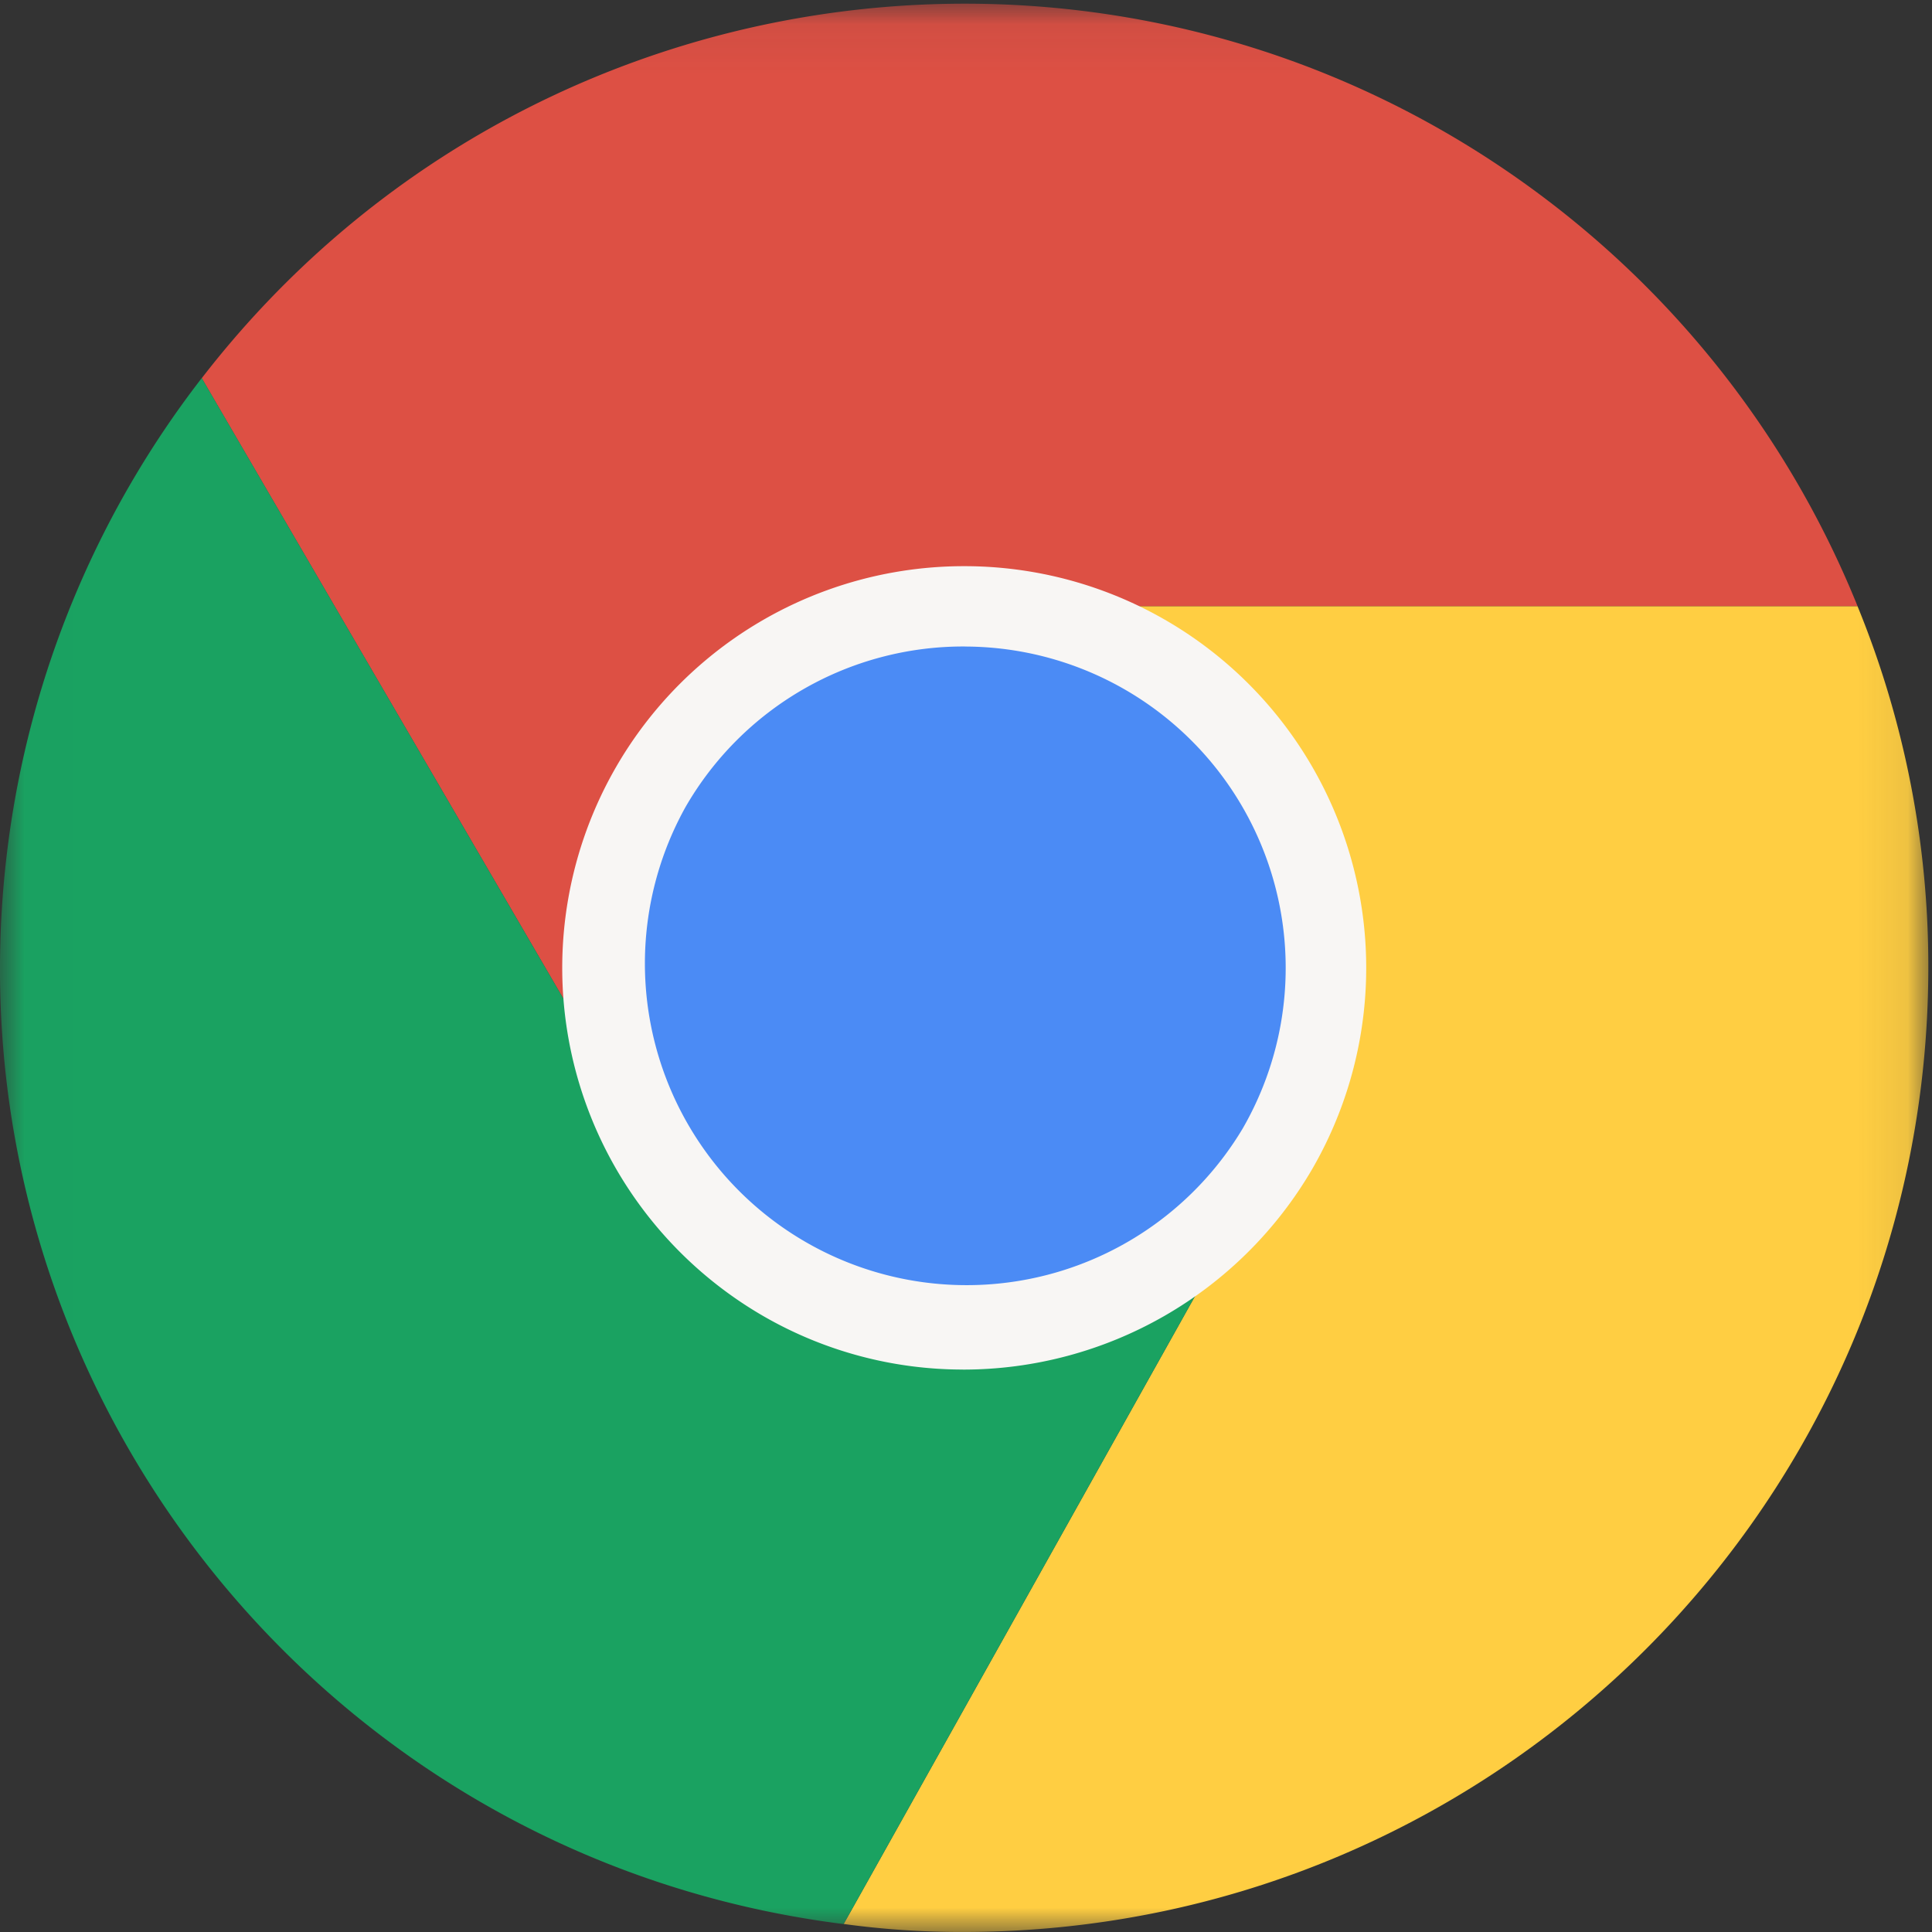
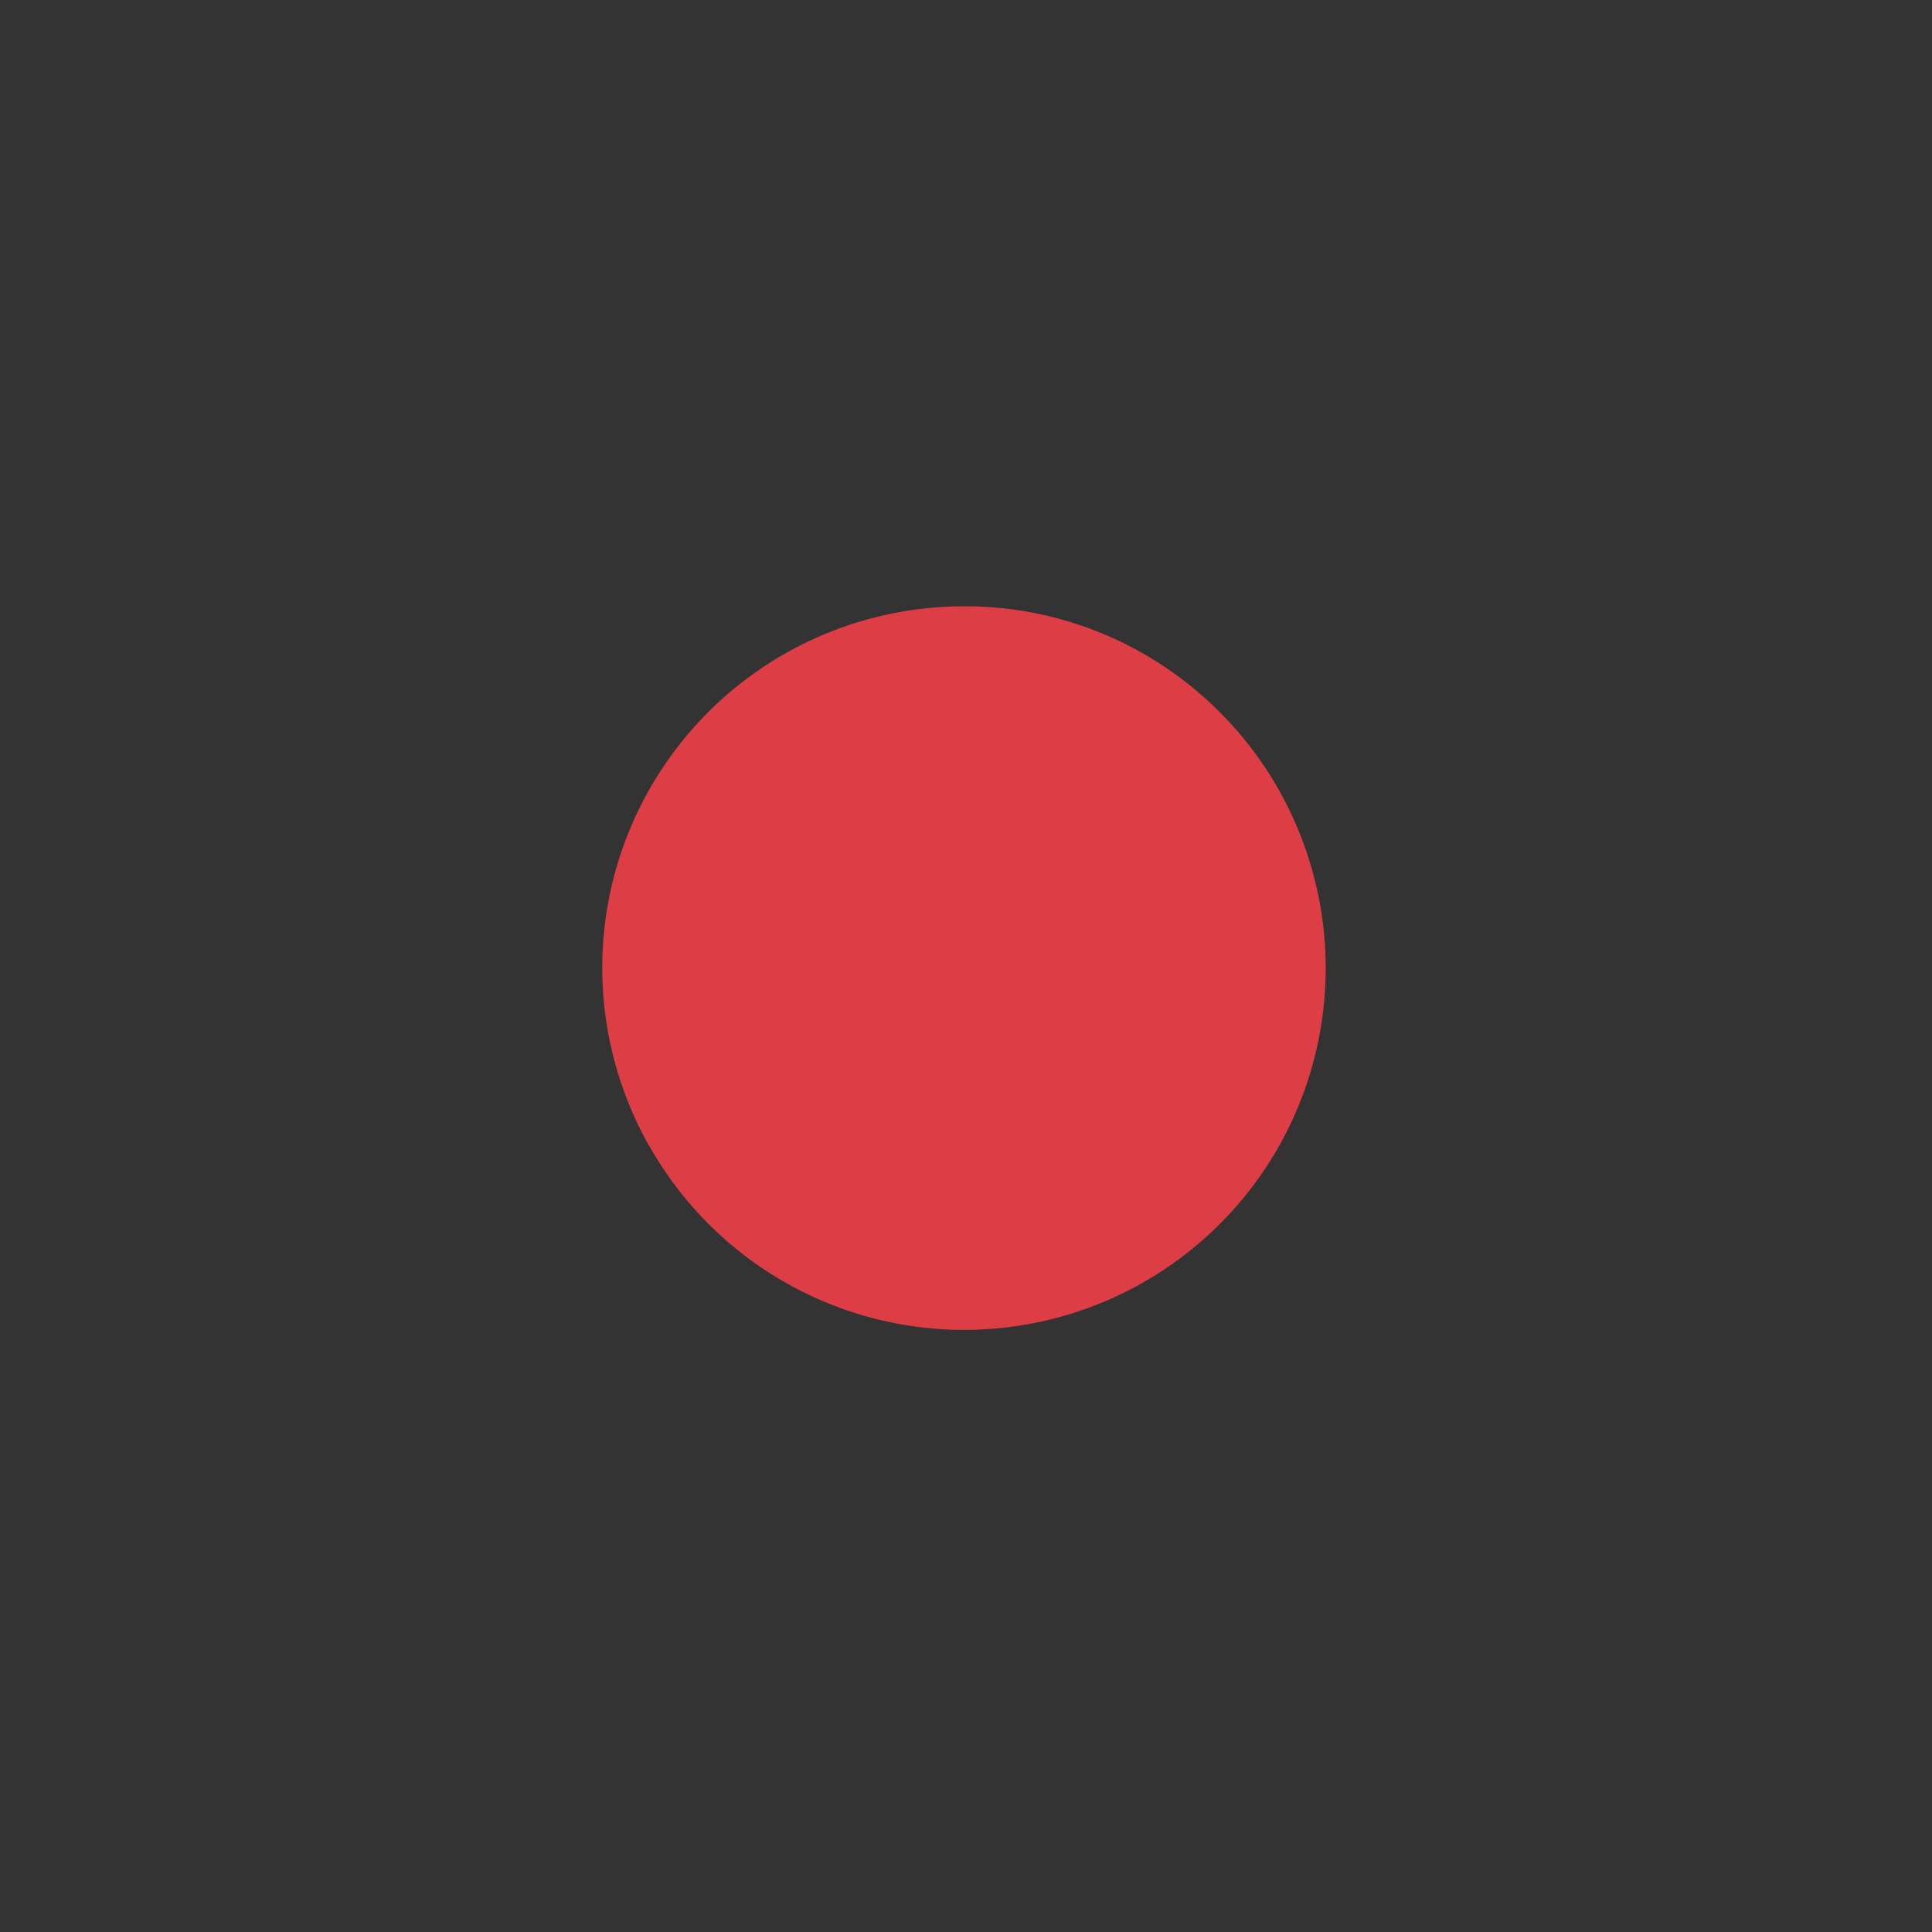
<svg xmlns="http://www.w3.org/2000/svg" xmlns:xlink="http://www.w3.org/1999/xlink" width="40" height="40" viewBox="0 0 40 40">
  <rect x="0" y="0" width="40" height="40" fill="#333333" stroke="none" />
  <defs>
-     <path id="a" d="M.005.076h39.919V40H.004z" />
-   </defs>
+     </defs>
  <g fill="none" fill-rule="evenodd">
    <path d="M-4-4h48v48H-4z" />
    <g>
      <mask id="b" fill="#fff">
        <use xlink:href="#a" />
      </mask>
      <path fill="#DD5044" d="M38.46 12.553H19.963a7.485 7.485 0 0 0-6.538 11.145L4.177 7.83C10.913-.889 23.442-2.496 32.16 4.24a19.95 19.95 0 0 1 6.3 8.313" mask="url(#b)" />
-       <path fill="#FFCE42" d="M39.924 20.039c-.01 11.02-8.941 19.952-19.961 19.96a17.804 17.804 0 0 1-2.495-.165l8.982-16.052a7.504 7.504 0 0 0-2.745-10.23 7.415 7.415 0 0 0-3.726-.999h18.48a19.684 19.684 0 0 1 1.465 7.486" mask="url(#b)" />
      <path fill="#1AA261" d="M26.45 23.782l-8.982 16.052h-.017C6.52 38.452-1.222 28.472.159 17.54a19.95 19.95 0 0 1 4.018-9.712l9.248 15.87.05.083a7.485 7.485 0 0 0 12.975 0" mask="url(#b)" />
    </g>
    <path fill="#DD3D44" d="M26.45 23.782a7.485 7.485 0 0 1-12.975 0l-.05-.084a7.485 7.485 0 0 1 6.538-11.145h.016a7.415 7.415 0 0 1 3.726.999 7.504 7.504 0 0 1 2.745 10.23" />
-     <path fill="#4B8BF5" d="M26.45 23.782a7.485 7.485 0 0 1-12.975 0l-.05-.084a7.485 7.485 0 0 1 6.538-11.145h.016a7.415 7.415 0 0 1 3.726.999 7.504 7.504 0 0 1 2.745 10.23" />
-     <path fill="#F8F6F4" d="M19.978 13.385a6.635 6.635 0 0 0-5.787 3.327 6.66 6.66 0 0 0 11.537 6.654 6.654 6.654 0 0 0-5.749-9.98h-.001zm-.044 14.97a8.258 8.258 0 0 1-4.13-1.107 8.346 8.346 0 0 1-3.049-3.05 8.317 8.317 0 0 1 7.208-12.476 8.317 8.317 0 0 1 7.209 12.475 8.364 8.364 0 0 1-7.238 4.159z" />
  </g>
</svg>